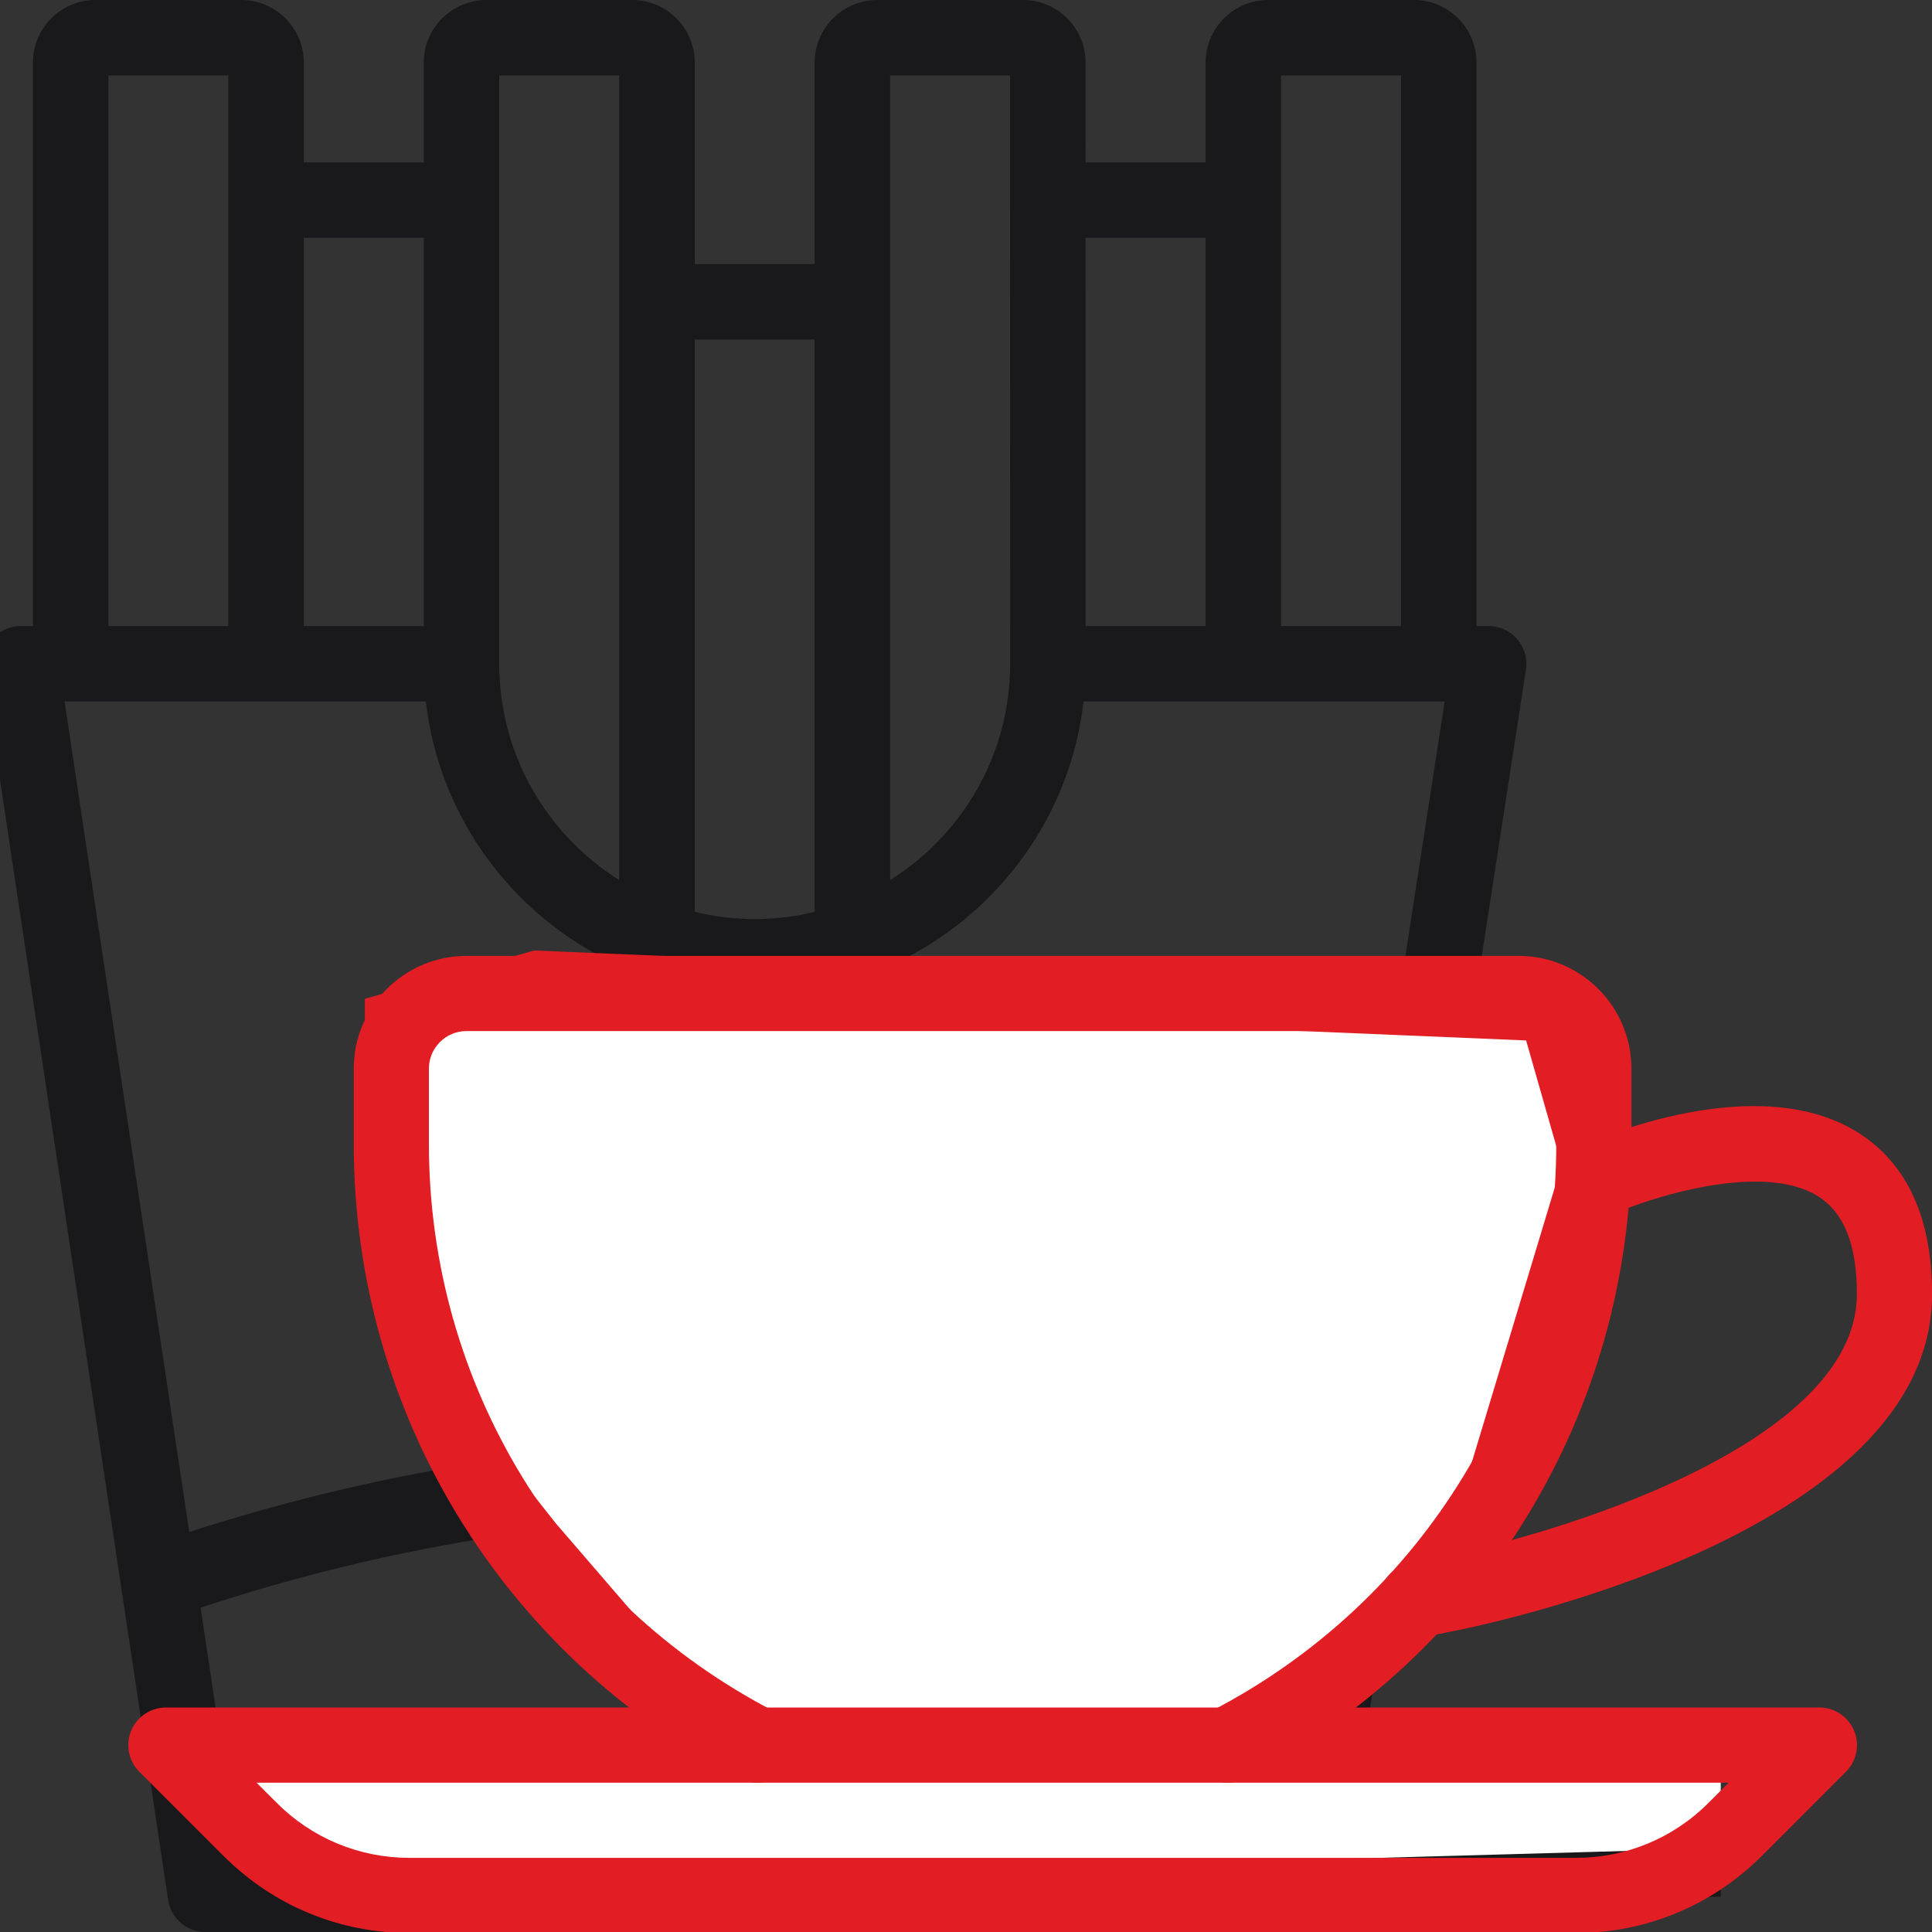
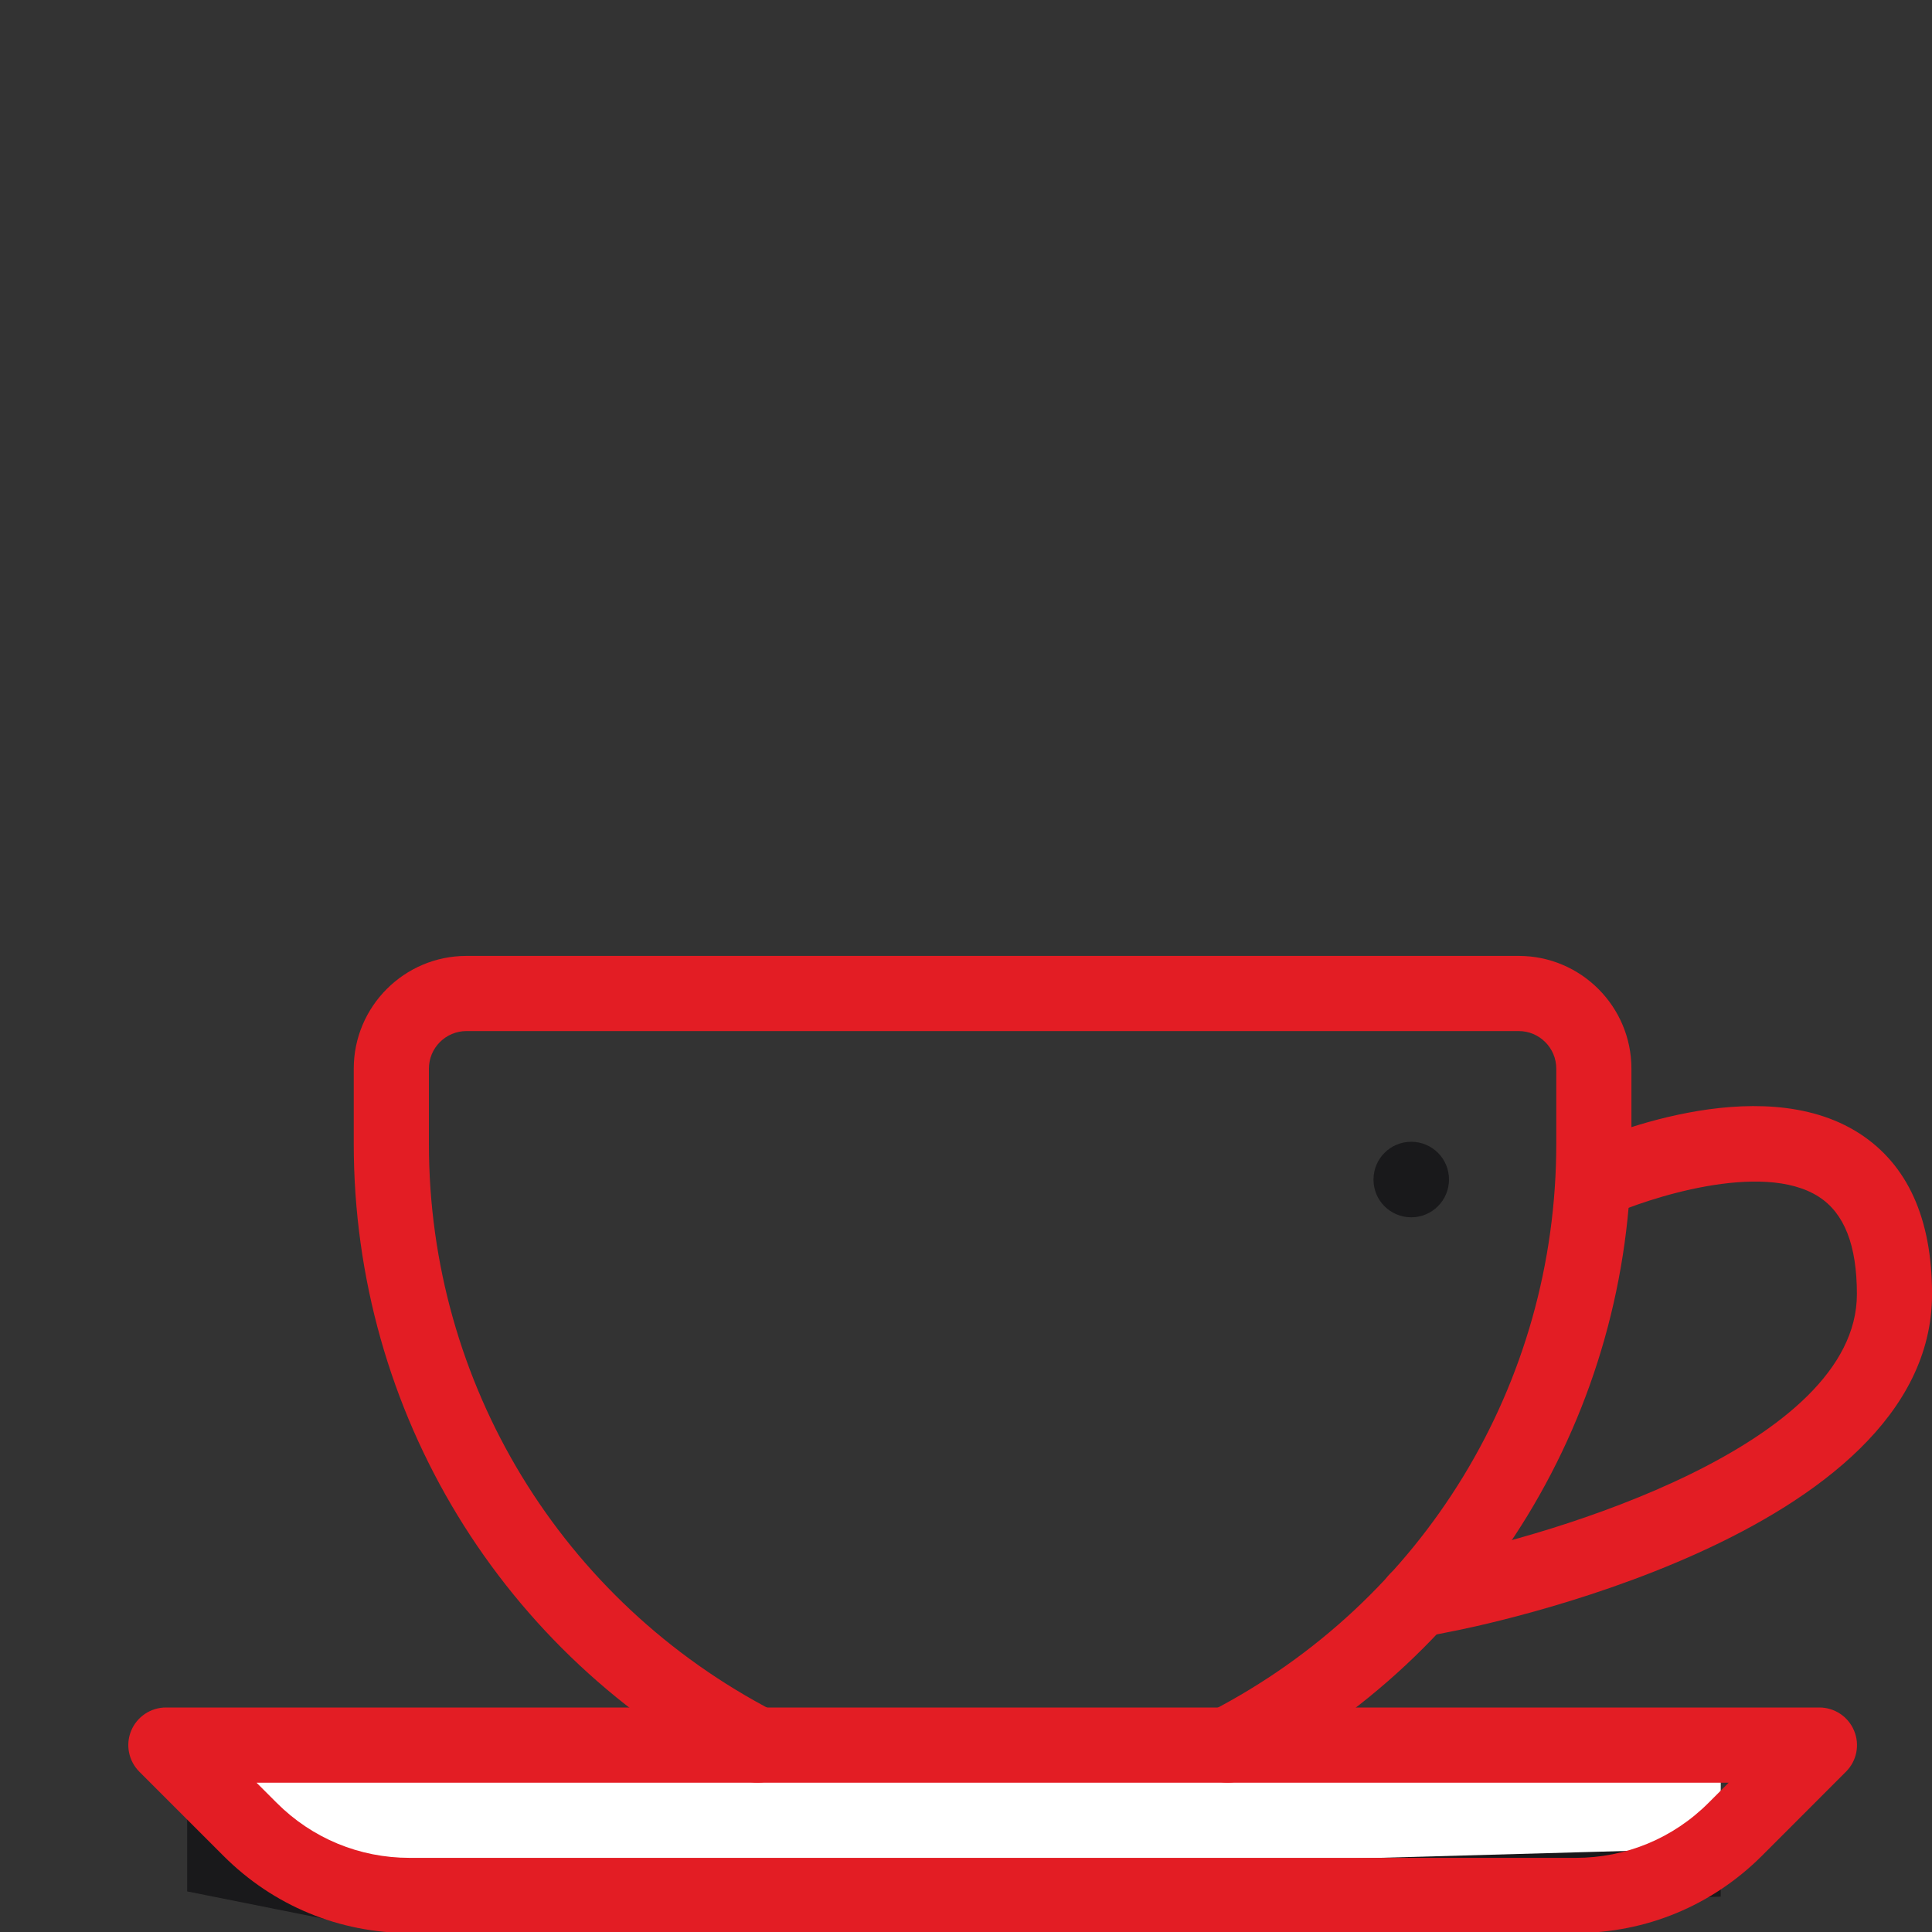
<svg xmlns="http://www.w3.org/2000/svg" width="40" height="40" viewBox="0 0 40 40" fill="none">
  <rect x="0" y="0" width="40" height="40" fill="#333333" stroke="none" />
  <g clip-path="url(#clip0)">
    <g clip-path="url(#clip1)">
-       <path d="M31.414 13.235C31.266 13.062 31.049 12.962 30.821 12.962H30.569V1.295C30.569 0.581 29.988 0 29.274 0H26.256C25.542 0 24.961 0.581 24.961 1.295V3.362H22.476L22.475 1.295C22.475 0.581 21.894 0 21.18 0H18.163C17.448 0 16.867 0.581 16.867 1.295V5.468H14.384V1.295C14.384 0.581 13.802 0 13.086 0H10.071C9.355 0 8.773 0.581 8.773 1.295V3.362H6.29V1.295C6.29 0.581 5.709 0 4.994 0H1.977C1.263 0 0.682 0.581 0.682 1.295V12.962H0.43C0.202 12.962 -0.014 13.061 -0.162 13.233C-0.311 13.406 -0.377 13.634 -0.343 13.859L3.481 39.336C3.539 39.718 3.867 40.001 4.254 40.001H26.997C27.384 40.001 27.712 39.718 27.77 39.336L29.521 27.672C29.585 27.245 29.291 26.847 28.864 26.783C28.438 26.719 28.04 27.013 27.976 27.439L27.333 31.718C19.56 29.212 11.691 29.212 3.918 31.718L1.337 14.524H8.818C9.207 17.933 12.111 20.59 15.624 20.59C19.139 20.59 22.043 17.933 22.433 14.524H29.91L28.938 20.828C28.872 21.255 29.165 21.654 29.591 21.719C29.632 21.726 29.672 21.729 29.711 21.729C30.09 21.729 30.423 21.452 30.483 21.066L31.593 13.862C31.628 13.637 31.563 13.408 31.414 13.235V13.235ZM27.098 33.285L26.324 38.438H4.927L4.153 33.285C11.769 30.776 19.482 30.776 27.098 33.285V33.285ZM4.727 12.962H2.244V1.563H4.727V12.962ZM8.773 12.962H6.29V4.924H8.773V12.962ZM12.821 18.221C11.33 17.286 10.336 15.629 10.336 13.743V1.563H12.821V18.221ZM16.867 18.879C16.468 18.975 16.052 19.028 15.624 19.028C15.197 19.028 14.782 18.975 14.384 18.879V7.03H16.867V18.879ZM18.43 18.221V1.563H20.913L20.915 13.743C20.915 15.628 19.921 17.285 18.43 18.221ZM24.961 12.962H22.477L22.476 4.924H24.961V12.962ZM29.007 12.962H26.523V1.563H29.007V12.962Z" fill="#19191B" />
      <path d="M29.218 23.639C28.787 23.639 28.437 23.988 28.437 24.42V24.424C28.437 24.856 28.787 25.203 29.218 25.203C29.65 25.203 30 24.852 30 24.42C30 23.988 29.65 23.639 29.218 23.639Z" fill="#19191B" />
      <path d="M37.657 36.094H4.375V38.75L8.281 39.531L36.251 38.75L37.657 36.094Z" fill="white" stroke="#19191B" />
    </g>
-     <path d="M31.978 21.057L11.117 20.182L8.054 21.057V24.12L8.929 29.08L11.117 31.852L14.764 36.083H25.997L30.519 31.852L32.853 24.12L31.978 21.057Z" fill="white" stroke="#E31D24" />
    <path d="M31.443 19.791H9.658C8.371 19.791 7.324 20.838 7.324 22.125V23.681C7.324 29.233 10.391 34.269 15.327 36.822C15.708 37.018 16.178 36.87 16.375 36.488C16.571 36.106 16.424 35.636 16.041 35.439C11.625 33.154 8.88 28.65 8.88 23.681V22.125C8.88 21.696 9.228 21.347 9.658 21.347H31.443C31.872 21.347 32.221 21.696 32.221 22.125V23.681C32.221 28.65 29.476 33.154 25.058 35.437C24.675 35.635 24.528 36.105 24.724 36.486C24.862 36.754 25.134 36.908 25.416 36.908C25.538 36.908 25.659 36.88 25.772 36.821C30.71 34.269 33.777 29.235 33.777 23.681V22.125C33.777 20.838 32.73 19.791 31.443 19.791Z" fill="#E31D24" />
    <path d="M38.387 35.832C38.266 35.541 37.983 35.352 37.668 35.352H3.435C3.121 35.352 2.837 35.541 2.716 35.832C2.595 36.123 2.662 36.458 2.884 36.681L4.629 38.426C5.659 39.455 7.025 40.021 8.48 40.021H32.621C34.075 40.021 35.443 39.455 36.475 38.426L38.219 36.681C38.442 36.458 38.509 36.123 38.387 35.832ZM35.373 37.326C34.639 38.061 33.66 38.465 32.622 38.465H8.48C7.442 38.465 6.463 38.061 5.729 37.326L5.312 36.909H35.79L35.373 37.326Z" fill="#E31D24" />
    <path d="M38.496 23.466C36.4 22.118 33.052 23.581 32.677 23.75C32.286 23.929 32.112 24.39 32.291 24.782C32.47 25.174 32.929 25.347 33.322 25.168C34.072 24.827 36.478 24.02 37.655 24.777C38.185 25.118 38.445 25.78 38.445 26.794C38.445 29.909 32.162 31.792 29.736 32.256L29.185 32.365C28.763 32.447 28.489 32.856 28.572 33.278C28.645 33.648 28.97 33.905 29.334 33.905C29.384 33.905 29.434 33.901 29.485 33.89L30.031 33.782C30.439 33.705 40.001 31.829 40.001 26.794C40.001 25.229 39.494 24.11 38.496 23.466Z" fill="#E31D24" />
  </g>
  <defs>
    <clipPath id="clip0">
      <rect width="40" height="40" fill="white" />
    </clipPath>
    <clipPath id="clip1">
      <rect width="40.001" height="40.001" fill="white" transform="translate(-4.375)" />
    </clipPath>
  </defs>
</svg>